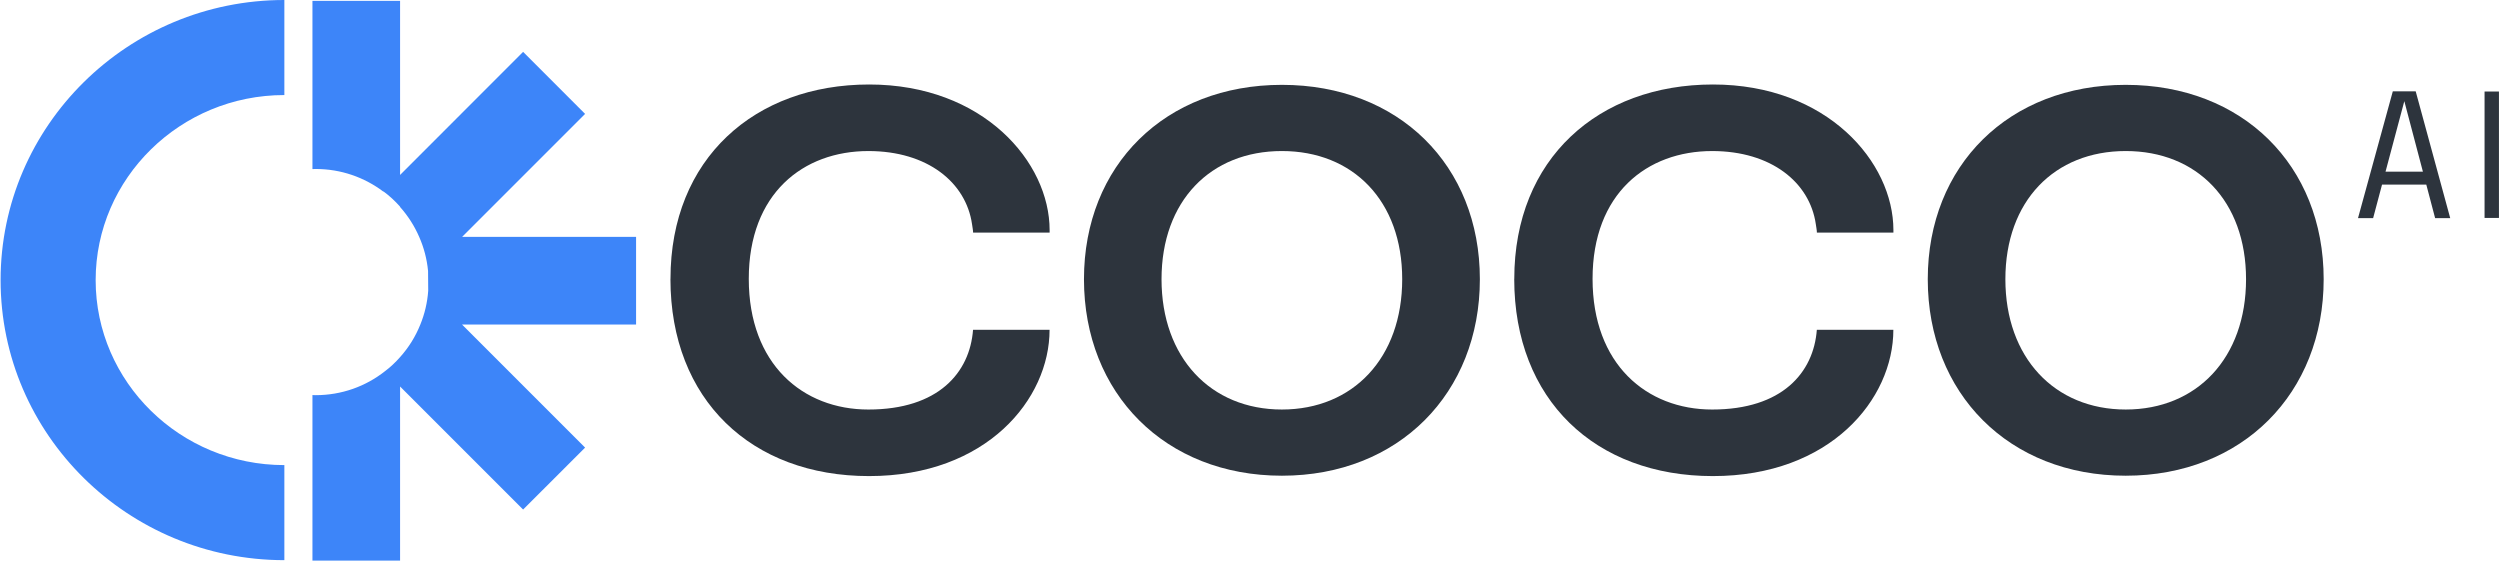
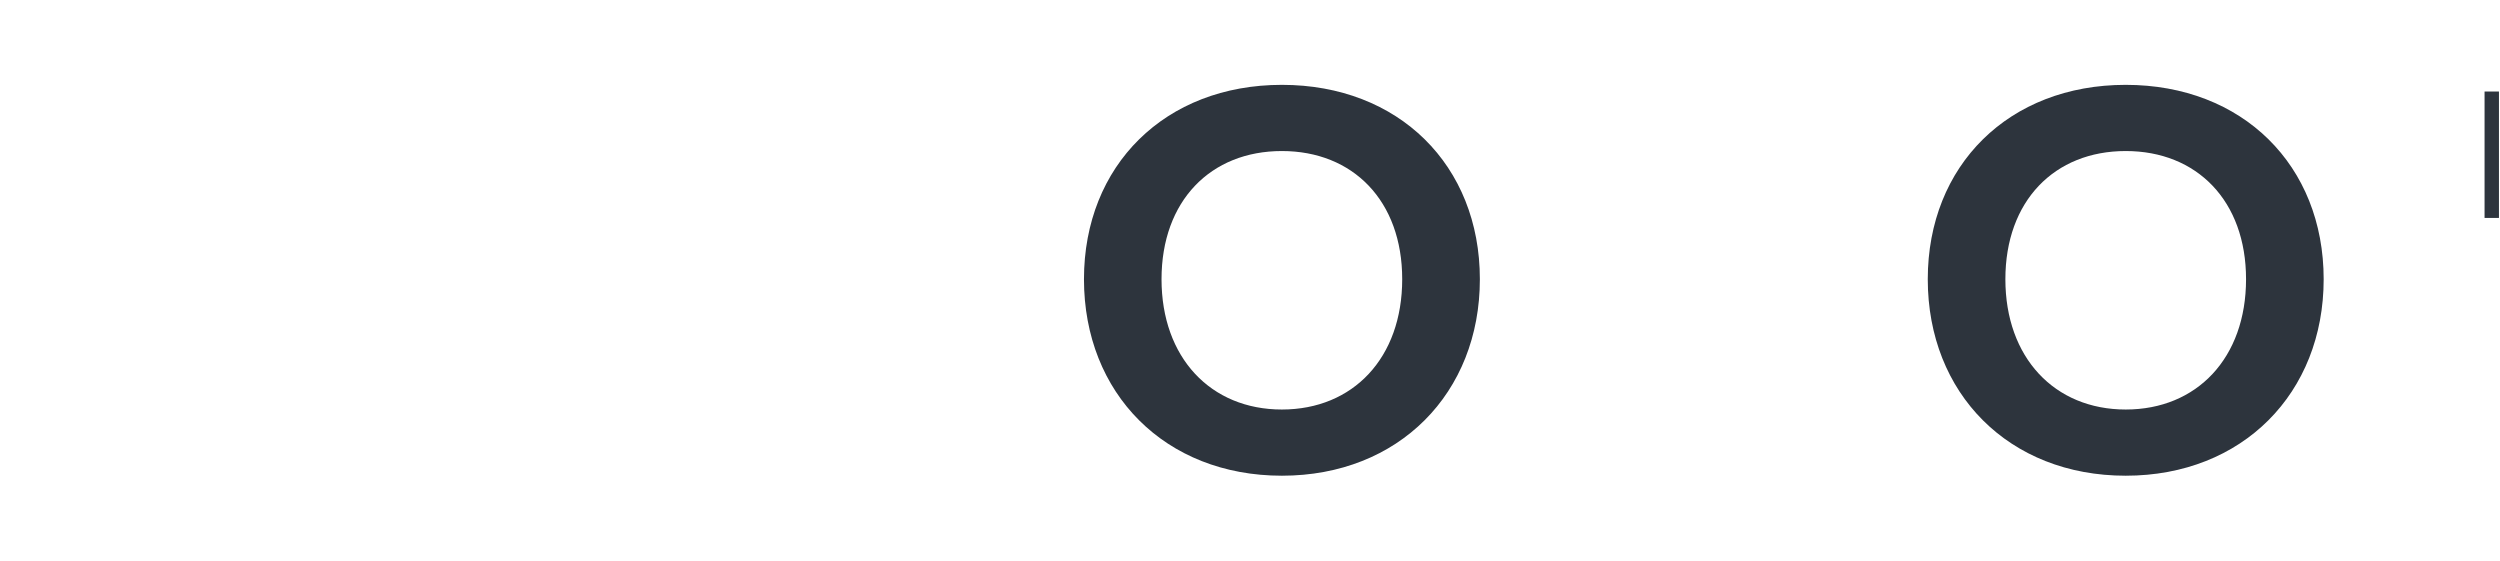
<svg xmlns="http://www.w3.org/2000/svg" width="1164" height="261" viewBox="0 0 1164 261" fill="none">
-   <path d="M179.193 172.873C170.298 179.883 159.107 183.992 146.925 183.992C146.441 183.992 145.958 183.992 145.475 183.943V261.001H186.276V179.955L179.193 172.873ZM132.398 44.258V0C59.546 0 0.278 58.519 0.278 130.428C0.278 202.338 59.546 260.808 132.398 260.808V216.55C83.959 216.55 44.535 177.9 44.535 130.428C44.535 82.956 83.959 44.258 132.398 44.258ZM272.422 208.405L243.562 237.241L179.193 172.873C181.756 170.963 184.1 168.74 186.276 166.274C190.264 161.827 193.455 156.726 195.702 151.119H215.136L272.422 208.405ZM296.158 110.293V151.119H195.702C197.709 146.212 198.99 140.894 199.377 135.359L199.304 126.15L215.16 110.293H296.158ZM272.422 53.032L199.304 126.15C198.772 120.542 197.346 115.2 195.171 110.293C192.971 105.193 189.95 100.504 186.276 96.371V81.457L243.562 24.147L272.422 53.032ZM186.276 0.411V96.226C183.955 93.615 181.369 91.198 178.565 89.144L178.493 89.216C169.67 82.569 158.793 78.677 146.925 78.677C146.441 78.677 145.958 78.677 145.475 78.726V0.411H186.276Z" fill="#3D85F9" />
-   <path d="M312.18 129.838C312.18 73.809 351.459 39.341 404.66 39.341C457.861 39.341 488.704 75.477 488.704 107.141V108.302H453.075C453.075 107.141 452.737 105.643 452.568 104.313C449.74 84.928 431.853 70.328 404.322 70.328C373.986 70.328 348.631 90.052 348.631 129.838C348.631 169.624 373.817 190.678 404.322 190.678C436.977 190.678 451.552 173.443 453.051 153.55H488.68C488.68 185.867 459.336 221.665 404.636 221.665C349.936 221.665 312.156 186.206 312.156 129.838H312.18Z" fill="#2D343D" />
  <path d="M504.696 130.002C504.696 76.97 542.476 39.505 596.862 39.505C651.247 39.505 689.027 76.97 689.027 130.002C689.027 183.034 651.247 221.491 596.862 221.491C542.476 221.491 504.696 183.203 504.696 130.002ZM652.867 130.002C652.867 93.528 630.001 70.323 596.838 70.323C563.675 70.323 540.808 93.528 540.808 130.002C540.808 166.477 563.675 190.672 596.838 190.672C630.001 190.672 652.867 166.646 652.867 130.002Z" fill="#2D343D" />
-   <path d="M705.048 129.838C705.048 73.809 744.326 39.341 797.528 39.341C850.729 39.341 881.571 75.477 881.571 107.141V108.302H845.943C845.943 107.141 845.604 105.643 845.435 104.313C842.607 84.928 824.72 70.328 797.189 70.328C766.854 70.328 741.498 90.052 741.498 129.838C741.498 169.624 766.685 190.678 797.189 190.678C829.845 190.678 844.42 173.443 845.919 153.55H881.547C881.547 185.867 852.203 221.665 797.503 221.665C742.804 221.665 705.024 186.206 705.024 129.838H705.048Z" fill="#2D343D" />
  <path d="M897.568 130.002C897.568 76.97 935.348 39.505 989.733 39.505C1044.12 39.505 1081.9 76.97 1081.9 130.002C1081.9 183.034 1044.12 221.491 989.733 221.491C935.348 221.491 897.568 183.203 897.568 130.002ZM1045.76 130.002C1045.76 93.528 1022.9 70.323 989.733 70.323C956.57 70.323 933.704 93.528 933.704 130.002C933.704 166.477 956.57 190.672 989.733 190.672C1022.9 190.672 1045.76 166.646 1045.76 130.002Z" fill="#2D343D" />
-   <path d="M1114.13 42.527H1124.75L1140.82 101.553H1133.79L1129.68 85.938H1109.08L1104.93 101.553H1097.89L1114.09 42.527H1114.13ZM1128.11 79.944L1119.45 47.096L1110.7 79.944H1128.11Z" fill="#2D343D" />
  <path d="M1156.81 42.613H1163.51V101.469H1156.81V42.613Z" fill="#2D343D" />
</svg>